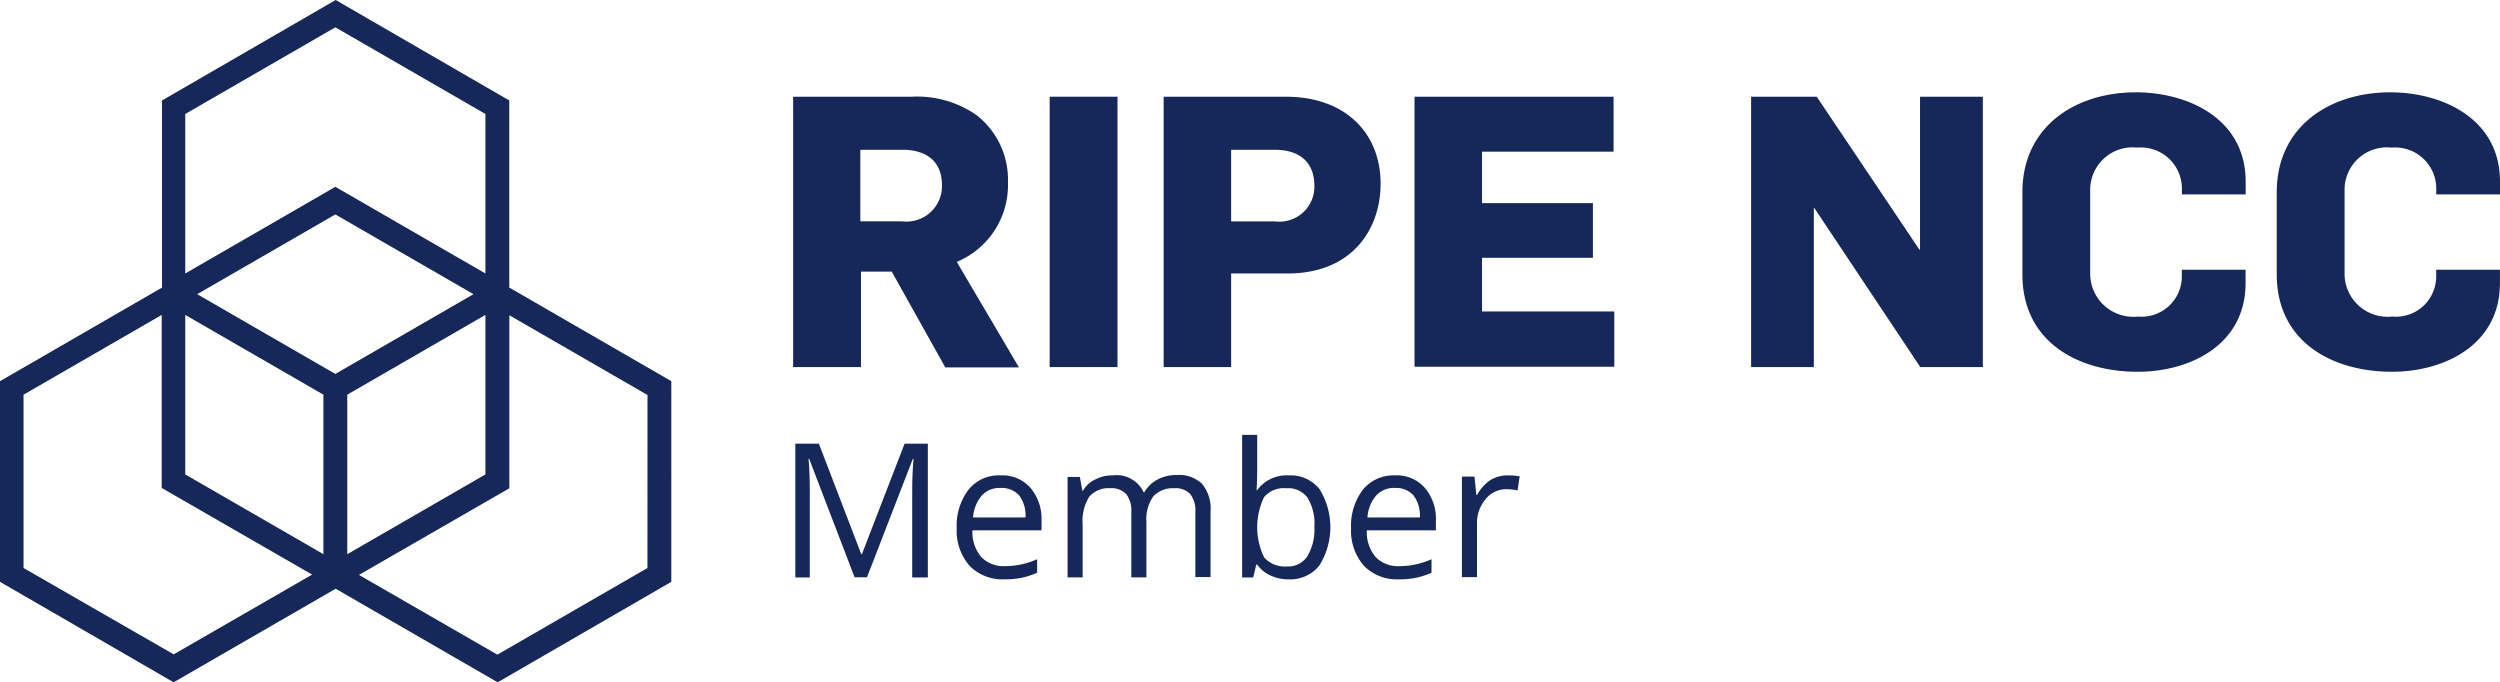
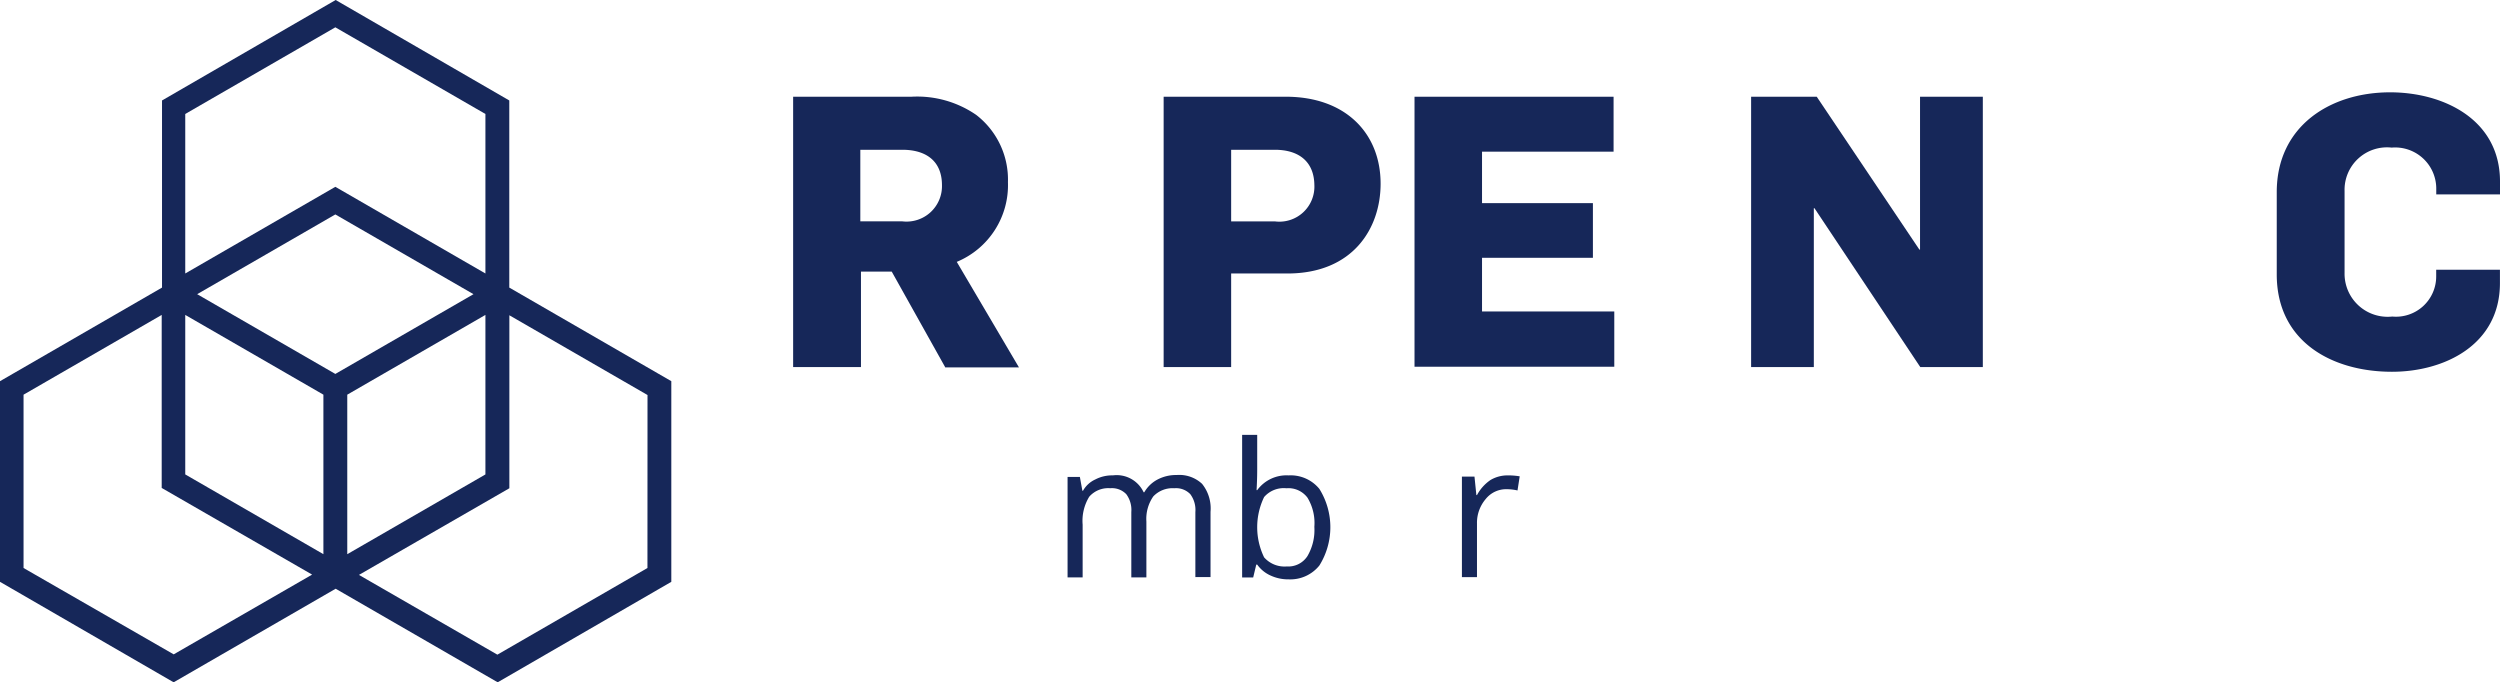
<svg xmlns="http://www.w3.org/2000/svg" width="162.561" height="44.366" viewBox="0 0 162.561 44.366">
  <g id="RIPE_NCC_Member" data-name="RIPE NCC Member" transform="translate(0)">
    <g id="Grupo_1118" data-name="Grupo 1118" transform="translate(51.573 6.003)">
      <path id="Trazado_1681" data-name="Trazado 1681" d="M284.782,229.379l-3.471-6.207h-2v6.207H274.9V211.8h7.7a6.757,6.757,0,0,1,4.206,1.184,5.31,5.31,0,0,1,2.062,4.369,5.4,5.4,0,0,1-3.328,5.186l4.043,6.86h-4.8Zm-2.777-14.129h-2.736v4.655h2.736a2.306,2.306,0,0,0,2.573-2.348C284.578,215.945,283.5,215.25,282.005,215.25Z" transform="translate(-274.9 -211.514)" fill="#162759" />
-       <path id="Trazado_1682" data-name="Trazado 1682" d="M356.6,229.379V211.8h4.41v17.579Z" transform="translate(-339.919 -211.514)" fill="#162759" />
      <path id="Trazado_1683" data-name="Trazado 1683" d="M400.944,223.295H397.29v6.084H392.9V211.8h7.942c3.9,0,6.166,2.389,6.166,5.656C407.008,220.334,405.232,223.295,400.944,223.295Zm-.817-8.044H397.29v4.655h2.838a2.278,2.278,0,0,0,2.573-2.368C402.68,216.026,401.7,215.25,400.128,215.25Z" transform="translate(-368.808 -211.514)" fill="#162759" />
      <path id="Trazado_1684" data-name="Trazado 1684" d="M472.8,229.379V211.8h12.944v3.573H477.19v3.348H484.4v3.553H477.19v3.491h8.6v3.593H472.8Z" transform="translate(-432.395 -211.514)" fill="#162759" />
      <path id="Trazado_1685" data-name="Trazado 1685" d="M591,229.379l-6.881-10.331h-.041v10.331H580V211.8h4.267l6.676,9.943h.041V211.8h4.083v17.579Z" transform="translate(-517.708 -211.514)" fill="#162759" />
-       <path id="Trazado_1686" data-name="Trazado 1686" d="M673.893,228.571c-3.879,0-7.493-1.94-7.493-6.329v-5.349c0-4.308,3.491-6.493,7.37-6.493,3.43,0,7.146,1.735,7.146,5.8v.837h-4.145v-.429a2.675,2.675,0,0,0-2.9-2.613,2.759,2.759,0,0,0-3.063,2.818v5.329a2.8,2.8,0,0,0,3.1,2.838,2.616,2.616,0,0,0,2.858-2.613v-.429h4.145v.858C680.917,226.836,677.282,228.571,673.893,228.571Z" transform="translate(-586.467 -210.4)" fill="#162759" />
      <path id="Trazado_1687" data-name="Trazado 1687" d="M754.893,228.571c-3.879,0-7.493-1.94-7.493-6.329v-5.349c0-4.308,3.491-6.493,7.371-6.493,3.43,0,7.146,1.735,7.146,5.8v.837h-4.145v-.429a2.675,2.675,0,0,0-2.9-2.613,2.759,2.759,0,0,0-3.062,2.818v5.329a2.8,2.8,0,0,0,3.1,2.838,2.616,2.616,0,0,0,2.858-2.613v-.429h4.145v.858C761.917,226.836,758.282,228.571,754.893,228.571Z" transform="translate(-650.929 -210.4)" fill="#162759" />
    </g>
    <path id="Trazado_1688" data-name="Trazado 1688" d="M55.416,199.7h0V187.533L44.126,181l-11.291,6.533V199.7L22.3,205.786v13.047l11.291,6.533,10.535-6.084,10.535,6.084,11.291-6.533V205.786Zm-11.311,5.615-8.984-5.186,8.984-5.186,8.983,5.186Zm-9.759-3.838,8.983,5.186v10.372l-8.983-5.186Zm10.535,5.186,8.983-5.186V211.85l-8.983,5.186ZM34.346,188.411l9.759-5.635,9.759,5.635v10.372l-9.759-5.635-9.759,5.635ZM23.831,217.934v-11.27l8.983-5.186v11.25l9.78,5.635-9,5.186Zm40.569,0-9.759,5.635-9-5.186,9.78-5.635V201.5l8.983,5.186Z" transform="translate(-22.3 -181)" fill="#162759" />
    <g id="Grupo_1119" data-name="Grupo 1119" transform="translate(51.716 28.278)">
-       <path id="Trazado_1689" data-name="Trazado 1689" d="M279.459,331l-2.96-7.718h-.041c.061.612.082,1.348.082,2.185V331H275.6v-8.7h1.531l2.756,7.187h.041l2.777-7.187h1.511V331H283.2v-5.615c0-.633.02-1.348.082-2.1h-.041l-2.981,7.7h-.8Z" transform="translate(-275.6 -321.728)" fill="#162759" />
-       <path id="Trazado_1690" data-name="Trazado 1690" d="M330.124,339.158a2.985,2.985,0,0,1-2.287-.878,3.46,3.46,0,0,1-.837-2.45,3.845,3.845,0,0,1,.776-2.511,2.509,2.509,0,0,1,2.083-.919,2.414,2.414,0,0,1,1.94.817,3.1,3.1,0,0,1,.715,2.123v.633h-4.492a2.526,2.526,0,0,0,.572,1.736,2.03,2.03,0,0,0,1.552.592,5.107,5.107,0,0,0,2.083-.449v.878a5.186,5.186,0,0,1-1,.327A5.327,5.327,0,0,1,330.124,339.158Zm-.265-5.941a1.56,1.56,0,0,0-1.245.51,2.452,2.452,0,0,0-.551,1.409h3.41a2.208,2.208,0,0,0-.408-1.429A1.525,1.525,0,0,0,329.858,333.217Z" transform="translate(-316.506 -329.766)" fill="#162759" />
      <path id="Trazado_1691" data-name="Trazado 1691" d="M370.61,338.956v-4.247a1.722,1.722,0,0,0-.327-1.164,1.284,1.284,0,0,0-1.041-.388,1.724,1.724,0,0,0-1.368.531,2.557,2.557,0,0,0-.449,1.633v3.634h-.98v-4.247a1.722,1.722,0,0,0-.327-1.164,1.285,1.285,0,0,0-1.041-.388,1.643,1.643,0,0,0-1.368.551,3.012,3.012,0,0,0-.429,1.817v3.43h-.98v-6.534h.8l.163.9h.041a1.739,1.739,0,0,1,.8-.735,2.361,2.361,0,0,1,1.143-.265,1.934,1.934,0,0,1,2,1.1h.041a2.148,2.148,0,0,1,.837-.817,2.581,2.581,0,0,1,1.266-.306,2.171,2.171,0,0,1,1.654.572,2.546,2.546,0,0,1,.551,1.817v4.247h-.98Z" transform="translate(-344.598 -329.687)" fill="#162759" />
      <path id="Trazado_1692" data-name="Trazado 1692" d="M420.922,322.134a2.407,2.407,0,0,1,2,.878,4.7,4.7,0,0,1,0,4.982,2.422,2.422,0,0,1-2,.9,2.7,2.7,0,0,1-1.164-.245,2.132,2.132,0,0,1-.878-.715h-.061l-.2.837H417.9V319.5h.98v2.246c0,.51-.02.96-.041,1.348h.041A2.36,2.36,0,0,1,420.922,322.134Zm-.143.837a1.687,1.687,0,0,0-1.45.572,4.5,4.5,0,0,0,0,3.92,1.764,1.764,0,0,0,1.47.592,1.481,1.481,0,0,0,1.348-.674,3.35,3.35,0,0,0,.449-1.9,3.177,3.177,0,0,0-.449-1.9A1.545,1.545,0,0,0,420.779,322.971Z" transform="translate(-388.847 -319.5)" fill="#162759" />
-       <path id="Trazado_1693" data-name="Trazado 1693" d="M455.724,339.158a2.985,2.985,0,0,1-2.287-.878,3.46,3.46,0,0,1-.837-2.45,3.844,3.844,0,0,1,.776-2.511,2.567,2.567,0,0,1,2.083-.919,2.414,2.414,0,0,1,1.94.817,3.1,3.1,0,0,1,.715,2.123v.633h-4.492a2.526,2.526,0,0,0,.572,1.736,2.03,2.03,0,0,0,1.552.592,5.106,5.106,0,0,0,2.083-.449v.878a5.187,5.187,0,0,1-1,.327A5.329,5.329,0,0,1,455.724,339.158Zm-.265-5.941a1.56,1.56,0,0,0-1.245.51,2.452,2.452,0,0,0-.551,1.409h3.41a2.208,2.208,0,0,0-.408-1.429A1.525,1.525,0,0,0,455.458,333.217Z" transform="translate(-416.462 -329.766)" fill="#162759" />
      <path id="Trazado_1694" data-name="Trazado 1694" d="M490.881,332.4a4.43,4.43,0,0,1,.776.061l-.143.919a3.194,3.194,0,0,0-.715-.082,1.7,1.7,0,0,0-1.348.633,2.376,2.376,0,0,0-.572,1.592v3.491h-.98v-6.534h.817l.123,1.2h.041a2.752,2.752,0,0,1,.878-.98A2.159,2.159,0,0,1,490.881,332.4Z" transform="translate(-444.555 -329.766)" fill="#162759" />
    </g>
  </g>
</svg>